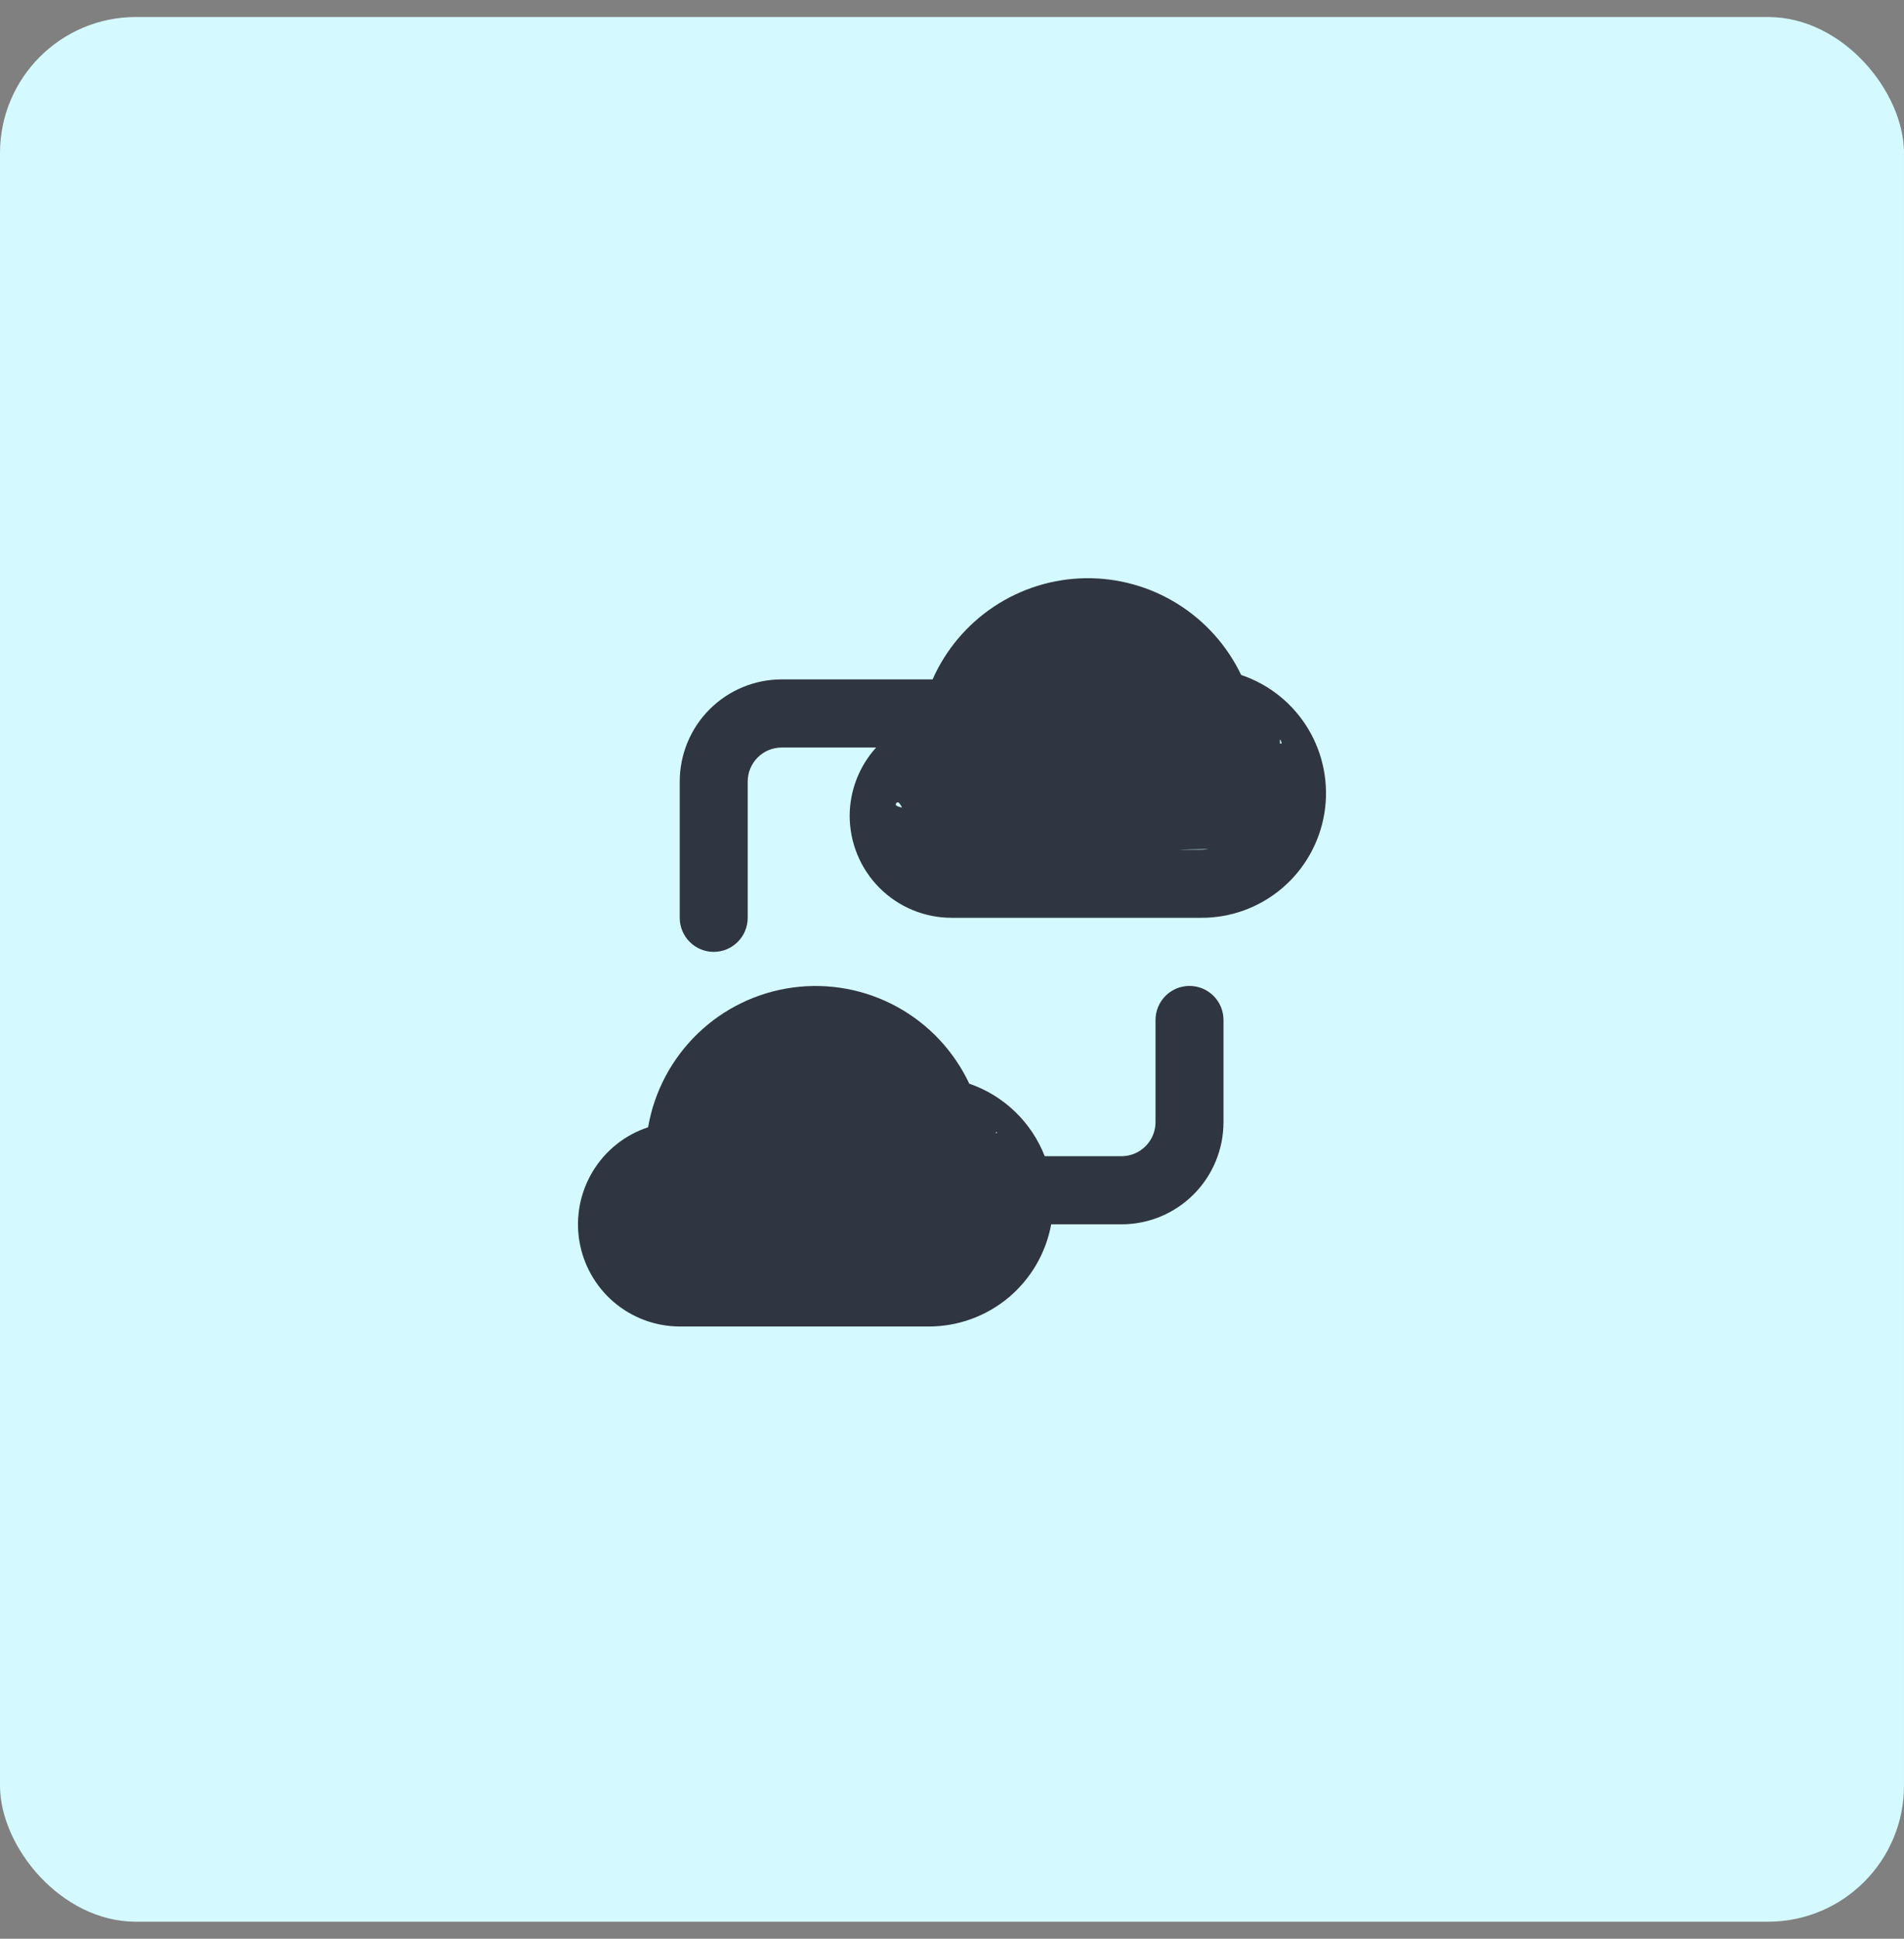
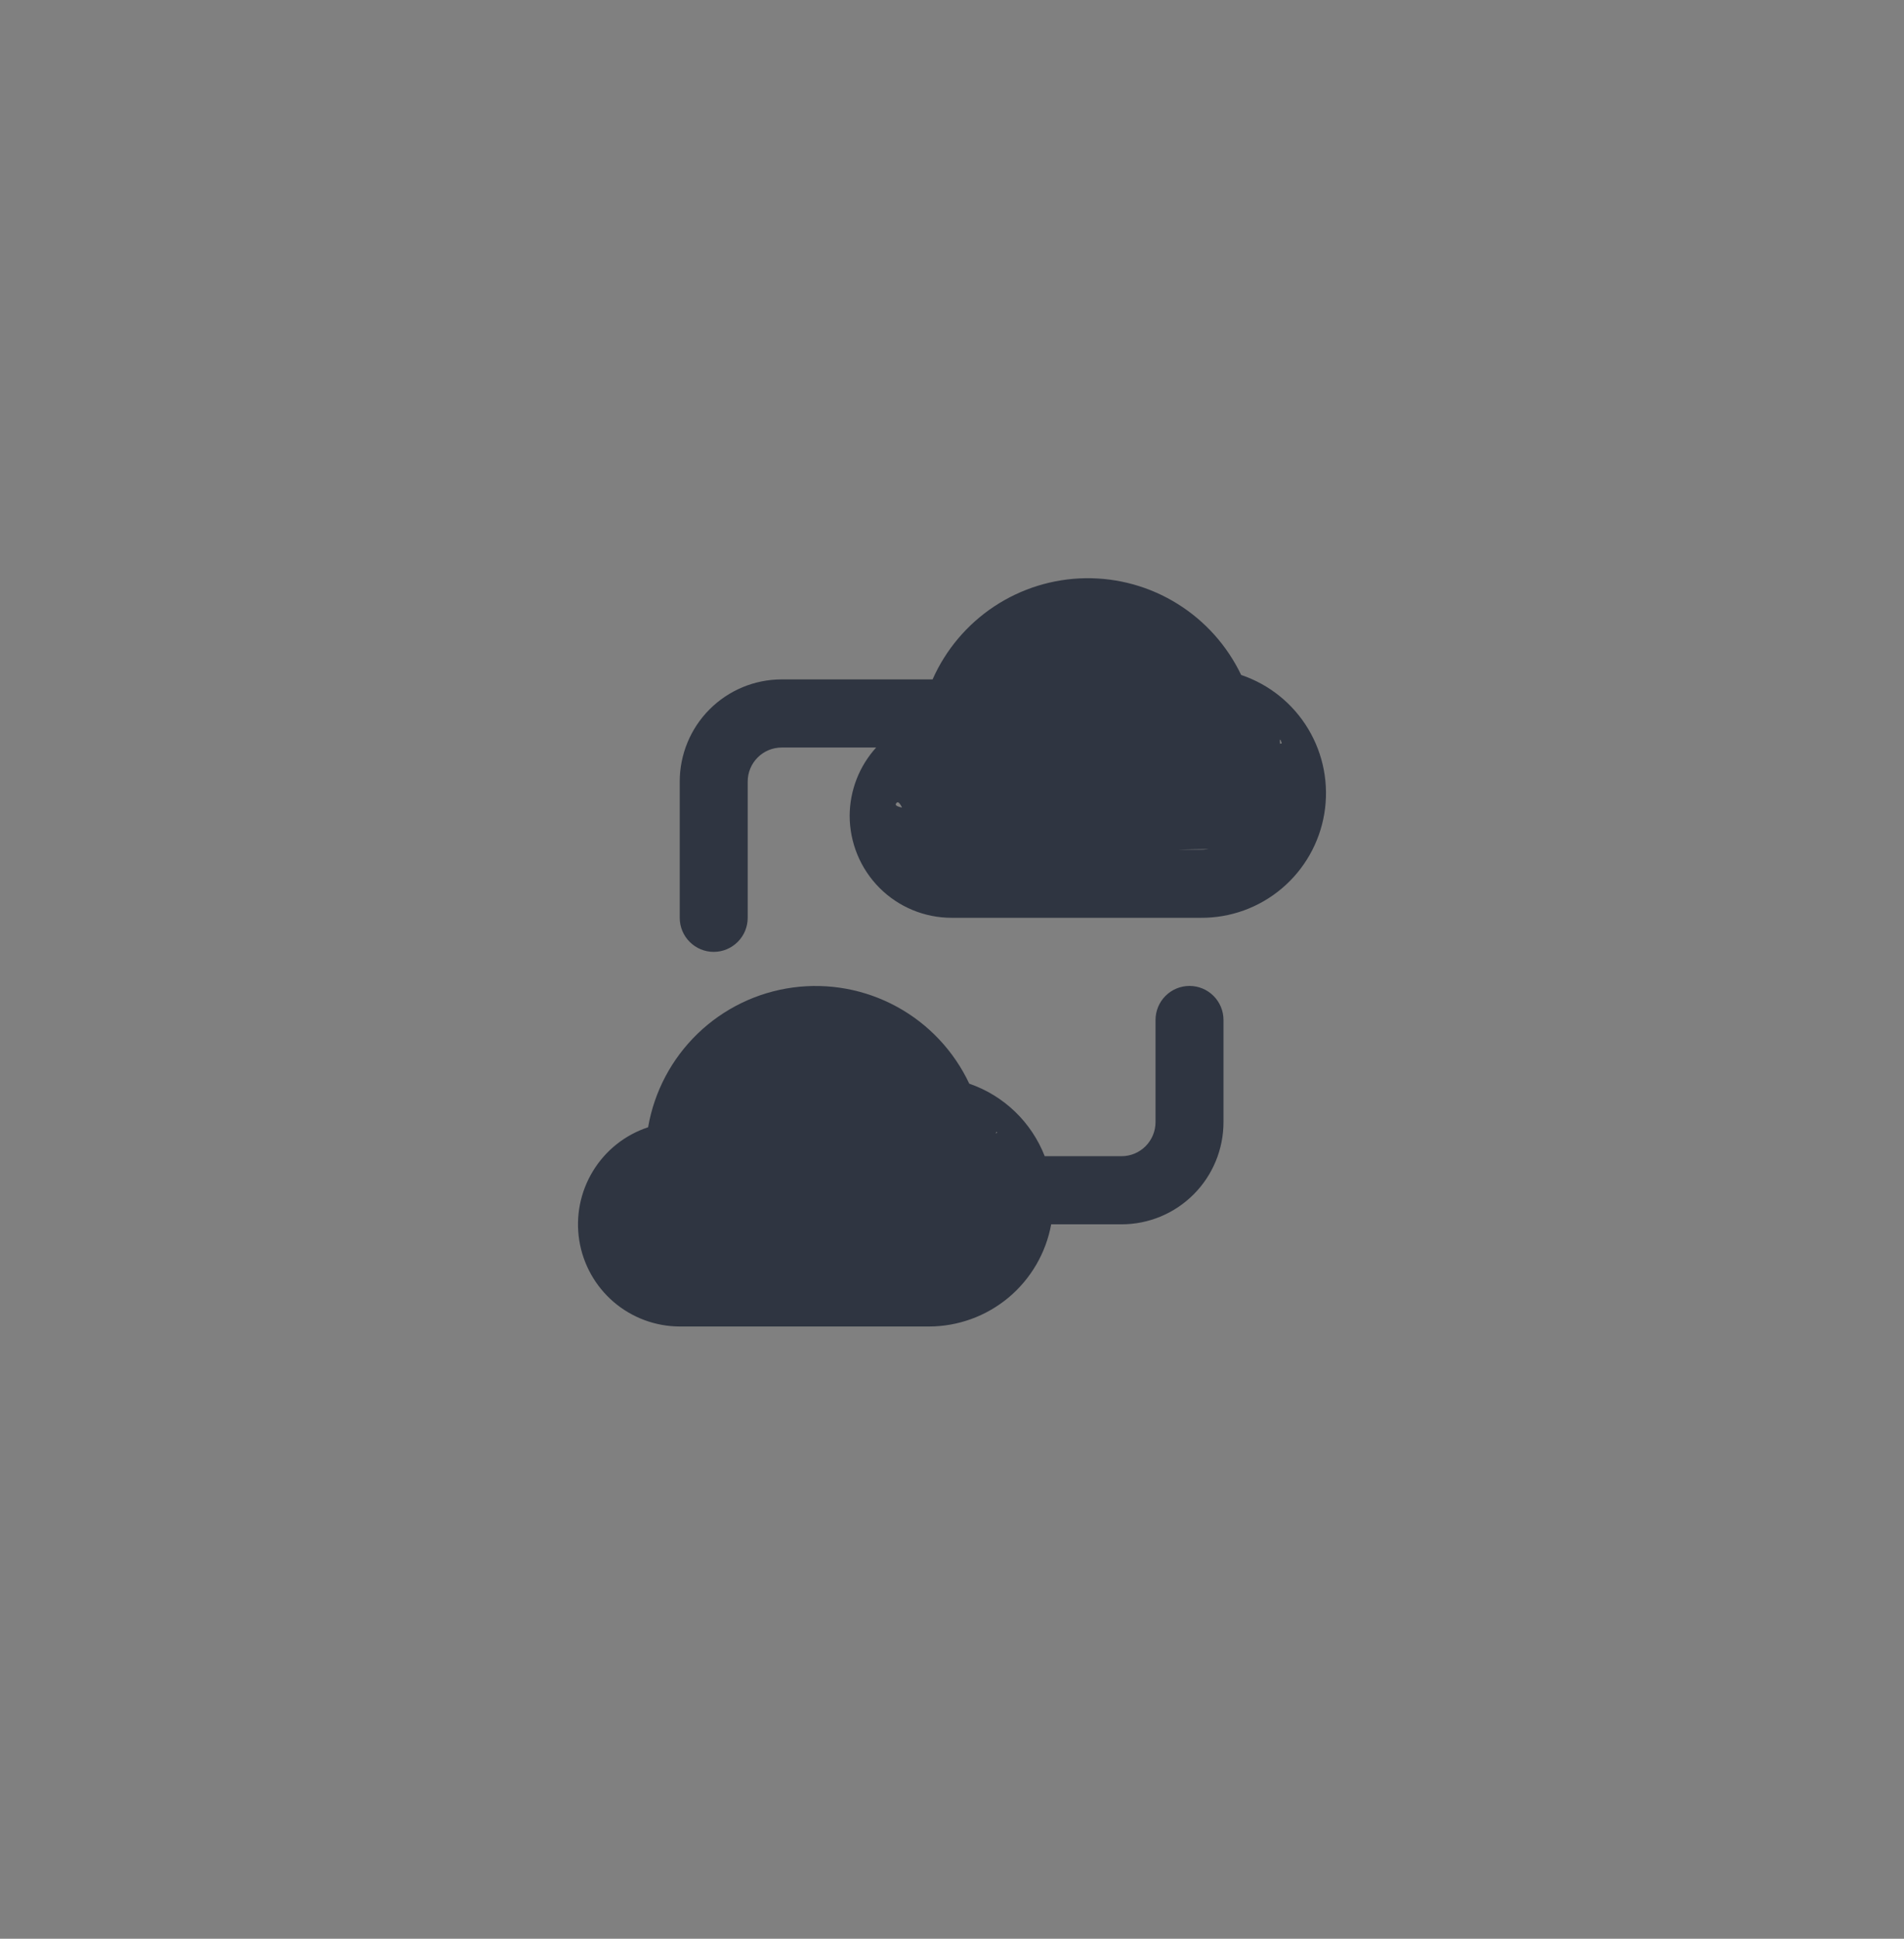
<svg xmlns="http://www.w3.org/2000/svg" width="56" height="57" viewBox="0 0 56 57" fill="none">
  <rect x="0" y="0" width="56" height="57" fill="#808080" stroke="none" />
-   <rect y="0.5" width="56" height="56" rx="4" fill="#D4FAFF" />
  <path d="M36.505 19.845C36.092 18.982 35.442 18.256 34.63 17.752C33.819 17.247 32.88 16.987 31.925 17C30.97 17.014 30.039 17.302 29.242 17.829C28.446 18.356 27.816 19.101 27.429 19.975H22.991C22.195 19.975 21.433 20.292 20.87 20.855C20.308 21.418 19.992 22.183 19.992 22.979V26.984C19.992 27.25 20.097 27.505 20.285 27.692C20.472 27.88 20.726 27.986 20.991 27.986C21.257 27.986 21.511 27.88 21.698 27.692C21.886 27.505 21.991 27.25 21.991 26.984V22.979C21.991 22.714 22.096 22.459 22.284 22.271C22.471 22.083 22.726 21.978 22.991 21.978H25.769C25.272 22.526 24.994 23.239 24.99 23.98C24.99 24.777 25.306 25.541 25.868 26.105C26.43 26.668 27.193 26.984 27.988 26.984H35.315C36.186 26.991 37.03 26.686 37.696 26.125C38.362 25.564 38.807 24.783 38.95 23.923C39.093 23.063 38.926 22.18 38.478 21.433C38.029 20.685 37.33 20.122 36.505 19.845ZM35.315 24.982H27.988C27.723 24.982 27.469 24.876 27.282 24.689C27.094 24.501 26.989 24.246 26.989 23.98C26.989 23.715 26.187 23.788 26.374 23.6C26.561 23.412 27.017 25.36 27.282 25.36C27.547 25.36 28.692 25.548 28.88 25.36C29.067 25.172 30.2 25.626 30.2 25.36C30.192 24.645 32.383 25.909 32.84 25.36C33.297 24.811 36.097 25.041 36.8 24.92C37.503 24.799 36.884 23.558 37.497 23.923C38.11 24.288 37.466 21.163 37.696 21.84C37.753 22.012 34.985 21.302 35.123 21.42C35.26 21.538 37.319 22.241 37.497 22.271C37.888 22.336 36.35 21.916 36.604 22.221C36.857 22.526 36.992 22.913 36.984 23.31C36.984 23.529 36.941 23.747 36.857 23.95C36.774 24.152 36.651 24.337 36.496 24.492C36.341 24.647 36.157 24.77 35.954 24.855C35.752 24.939 35.535 24.982 35.315 24.982ZM34.985 28.987C34.72 28.987 34.466 29.093 34.279 29.28C34.091 29.468 33.986 29.723 33.986 29.988V32.992C33.986 33.258 33.88 33.512 33.693 33.7C33.506 33.888 33.251 33.993 32.986 33.993H30.727C30.534 33.498 30.235 33.05 29.852 32.682C29.469 32.314 29.011 32.034 28.508 31.861C28.055 30.898 27.308 30.105 26.374 29.596C25.441 29.088 24.369 28.891 23.316 29.034C22.263 29.177 21.283 29.652 20.518 30.391C19.753 31.13 19.243 32.093 19.062 33.142C18.386 33.365 17.81 33.822 17.439 34.432C17.068 35.041 16.925 35.763 17.037 36.468C17.149 37.173 17.508 37.815 18.049 38.279C18.591 38.743 19.279 38.998 19.992 39H27.319C28.175 39 29.003 38.699 29.661 38.151C30.318 37.602 30.763 36.839 30.917 35.996H32.986C33.782 35.996 34.544 35.68 35.107 35.116C35.669 34.553 35.985 33.789 35.985 32.992V29.988C35.985 29.723 35.88 29.468 35.692 29.28C35.505 29.093 35.251 28.987 34.985 28.987ZM27.319 36.997H19.992C19.727 36.997 19.473 36.892 19.285 36.704C19.098 36.516 18.992 36.262 18.992 35.996C18.992 35.73 19.453 36.108 19.64 35.92C19.828 35.732 19.727 34.995 19.992 34.995C20.257 34.995 20.511 34.889 20.699 34.702C20.886 34.514 20.991 34.259 20.991 33.993C20.983 33.279 17.423 37.789 17.88 37.24C18.337 36.691 22.897 37.361 23.6 37.24C24.303 37.119 25.255 36.875 25.868 37.24C26.481 37.605 28.65 36.563 28.88 37.24C28.937 37.412 29.183 33.162 29.32 33.28C29.457 33.398 27.43 33.632 27.609 33.663C28 33.728 28.354 33.932 28.607 34.237C28.861 34.542 28.996 34.928 28.988 35.325C28.988 35.545 28.945 35.762 28.861 35.965C28.777 36.168 28.654 36.352 28.499 36.508C28.344 36.663 28.16 36.786 27.958 36.87C27.755 36.954 27.538 36.997 27.319 36.997Z" fill="#2F3541" />
</svg>